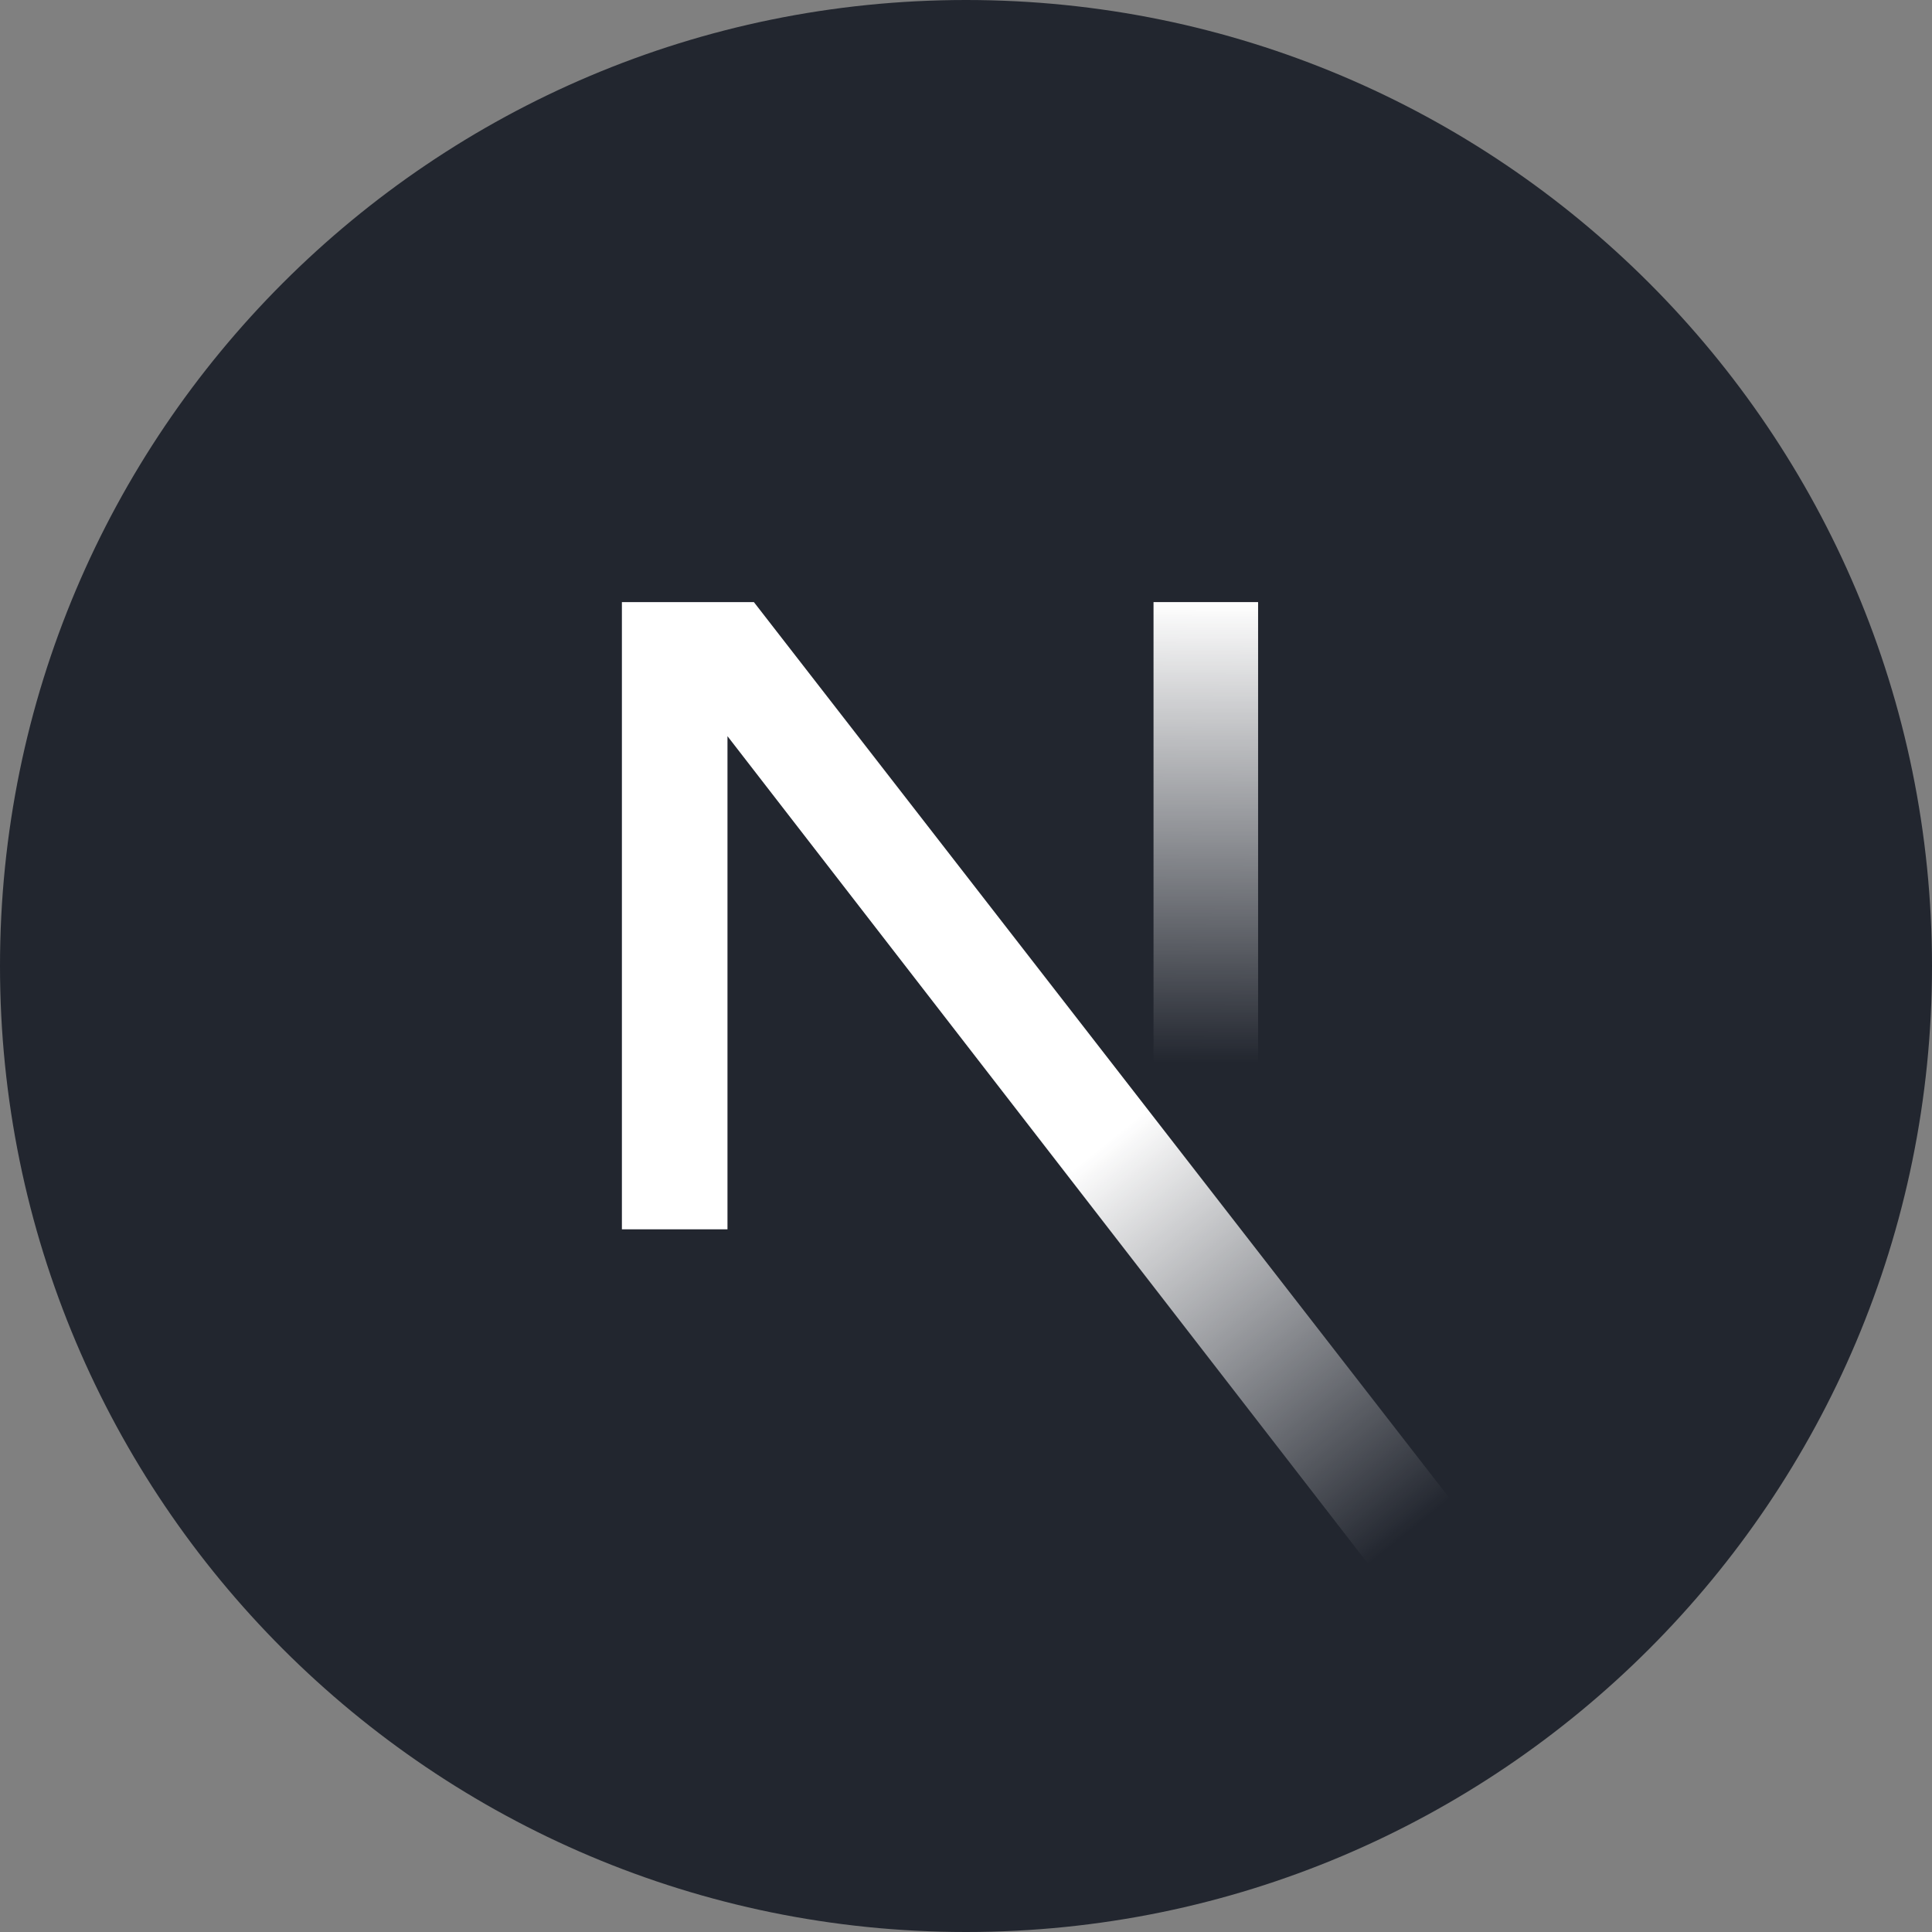
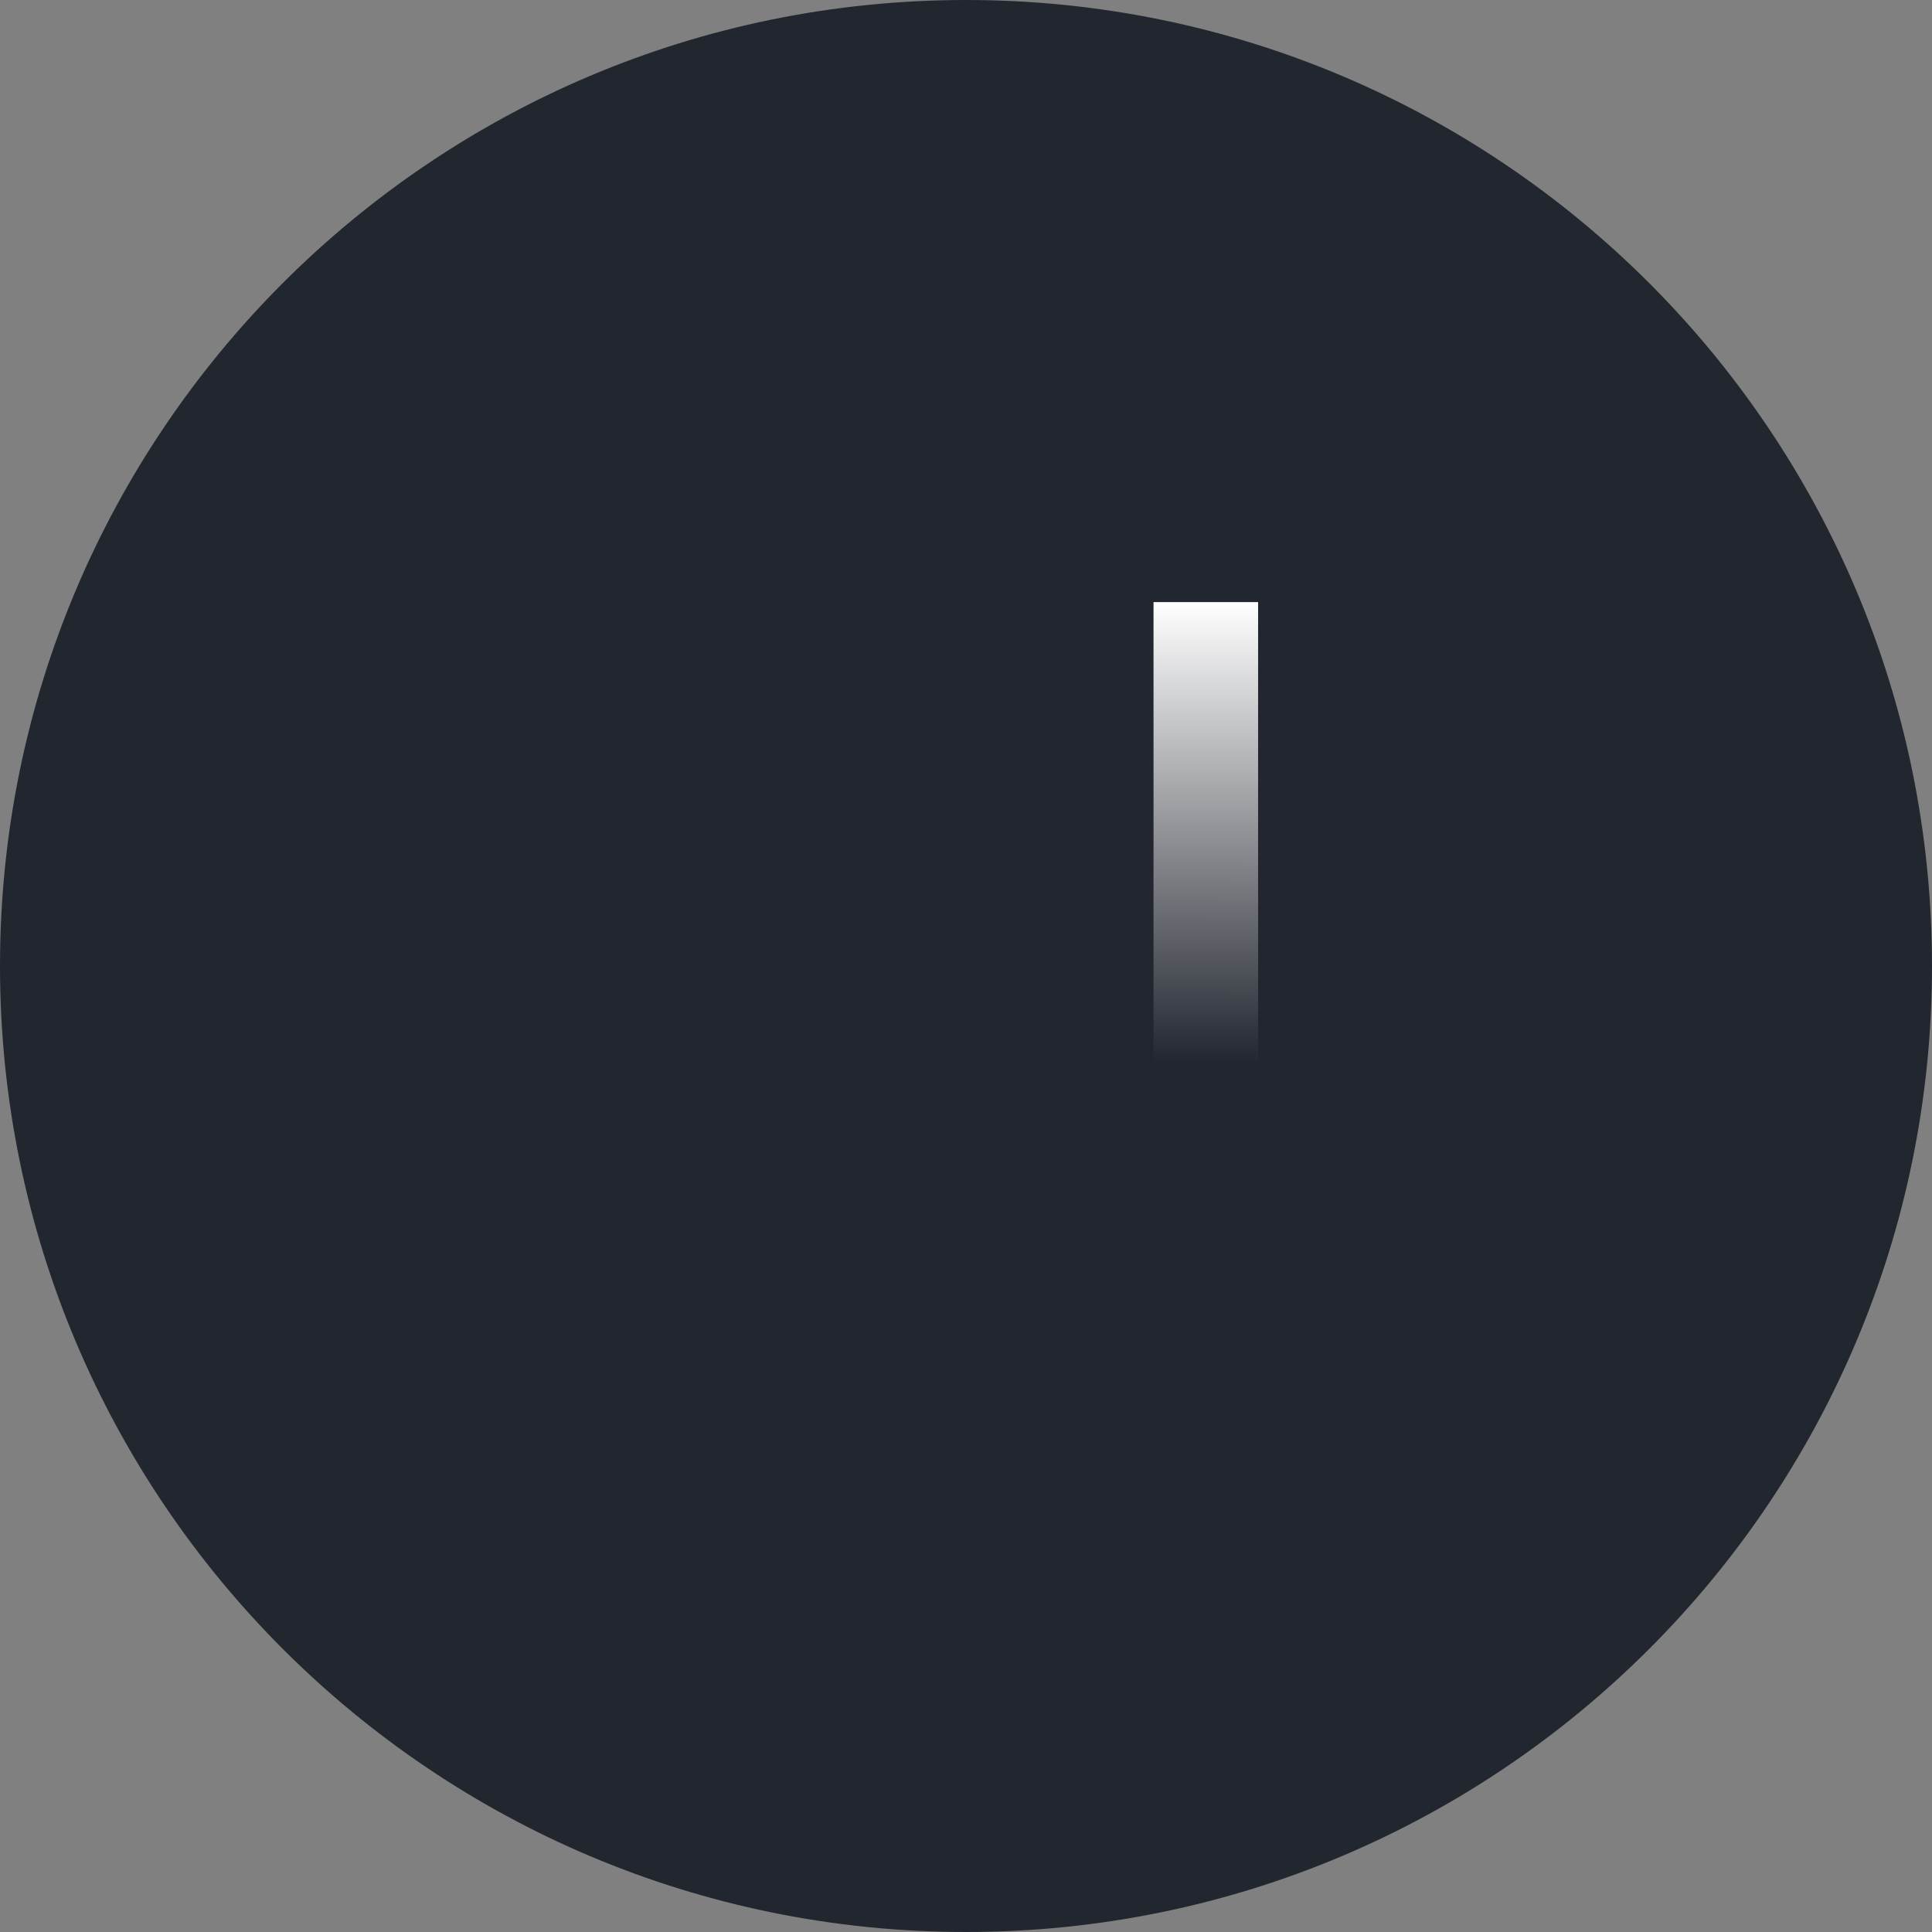
<svg xmlns="http://www.w3.org/2000/svg" width="48" height="48" viewBox="0 0 48 48" fill="none">
  <rect x="0" y="0" width="48" height="48" fill="#808080" stroke="none" />
  <path d="M0 24C0 10.745 10.745 0 24 0C37.255 0 48 10.745 48 24C48 37.255 37.255 48 24 48C10.745 48 0 37.255 0 24Z" fill="#22262F" />
-   <path d="M36.13 37.373L18.73 14.959H15.451V30.542H18.074V18.29L34.072 38.959C34.793 38.476 35.481 37.946 36.13 37.373Z" fill="url(#paint0_linear_3164_10822)" />
  <path d="M31.257 14.959H28.659V30.548H31.257V14.959Z" fill="url(#paint1_linear_3164_10822)" />
  <defs>
    <linearGradient id="paint0_linear_3164_10822" x1="27.36" y1="28.491" x2="35.046" y2="38.018" gradientUnits="userSpaceOnUse">
      <stop stop-color="white" />
      <stop offset="1" stop-color="white" stop-opacity="0" />
    </linearGradient>
    <linearGradient id="paint1_linear_3164_10822" x1="29.958" y1="14.959" x2="29.915" y2="26.407" gradientUnits="userSpaceOnUse">
      <stop stop-color="white" />
      <stop offset="1" stop-color="white" stop-opacity="0" />
    </linearGradient>
  </defs>
</svg>